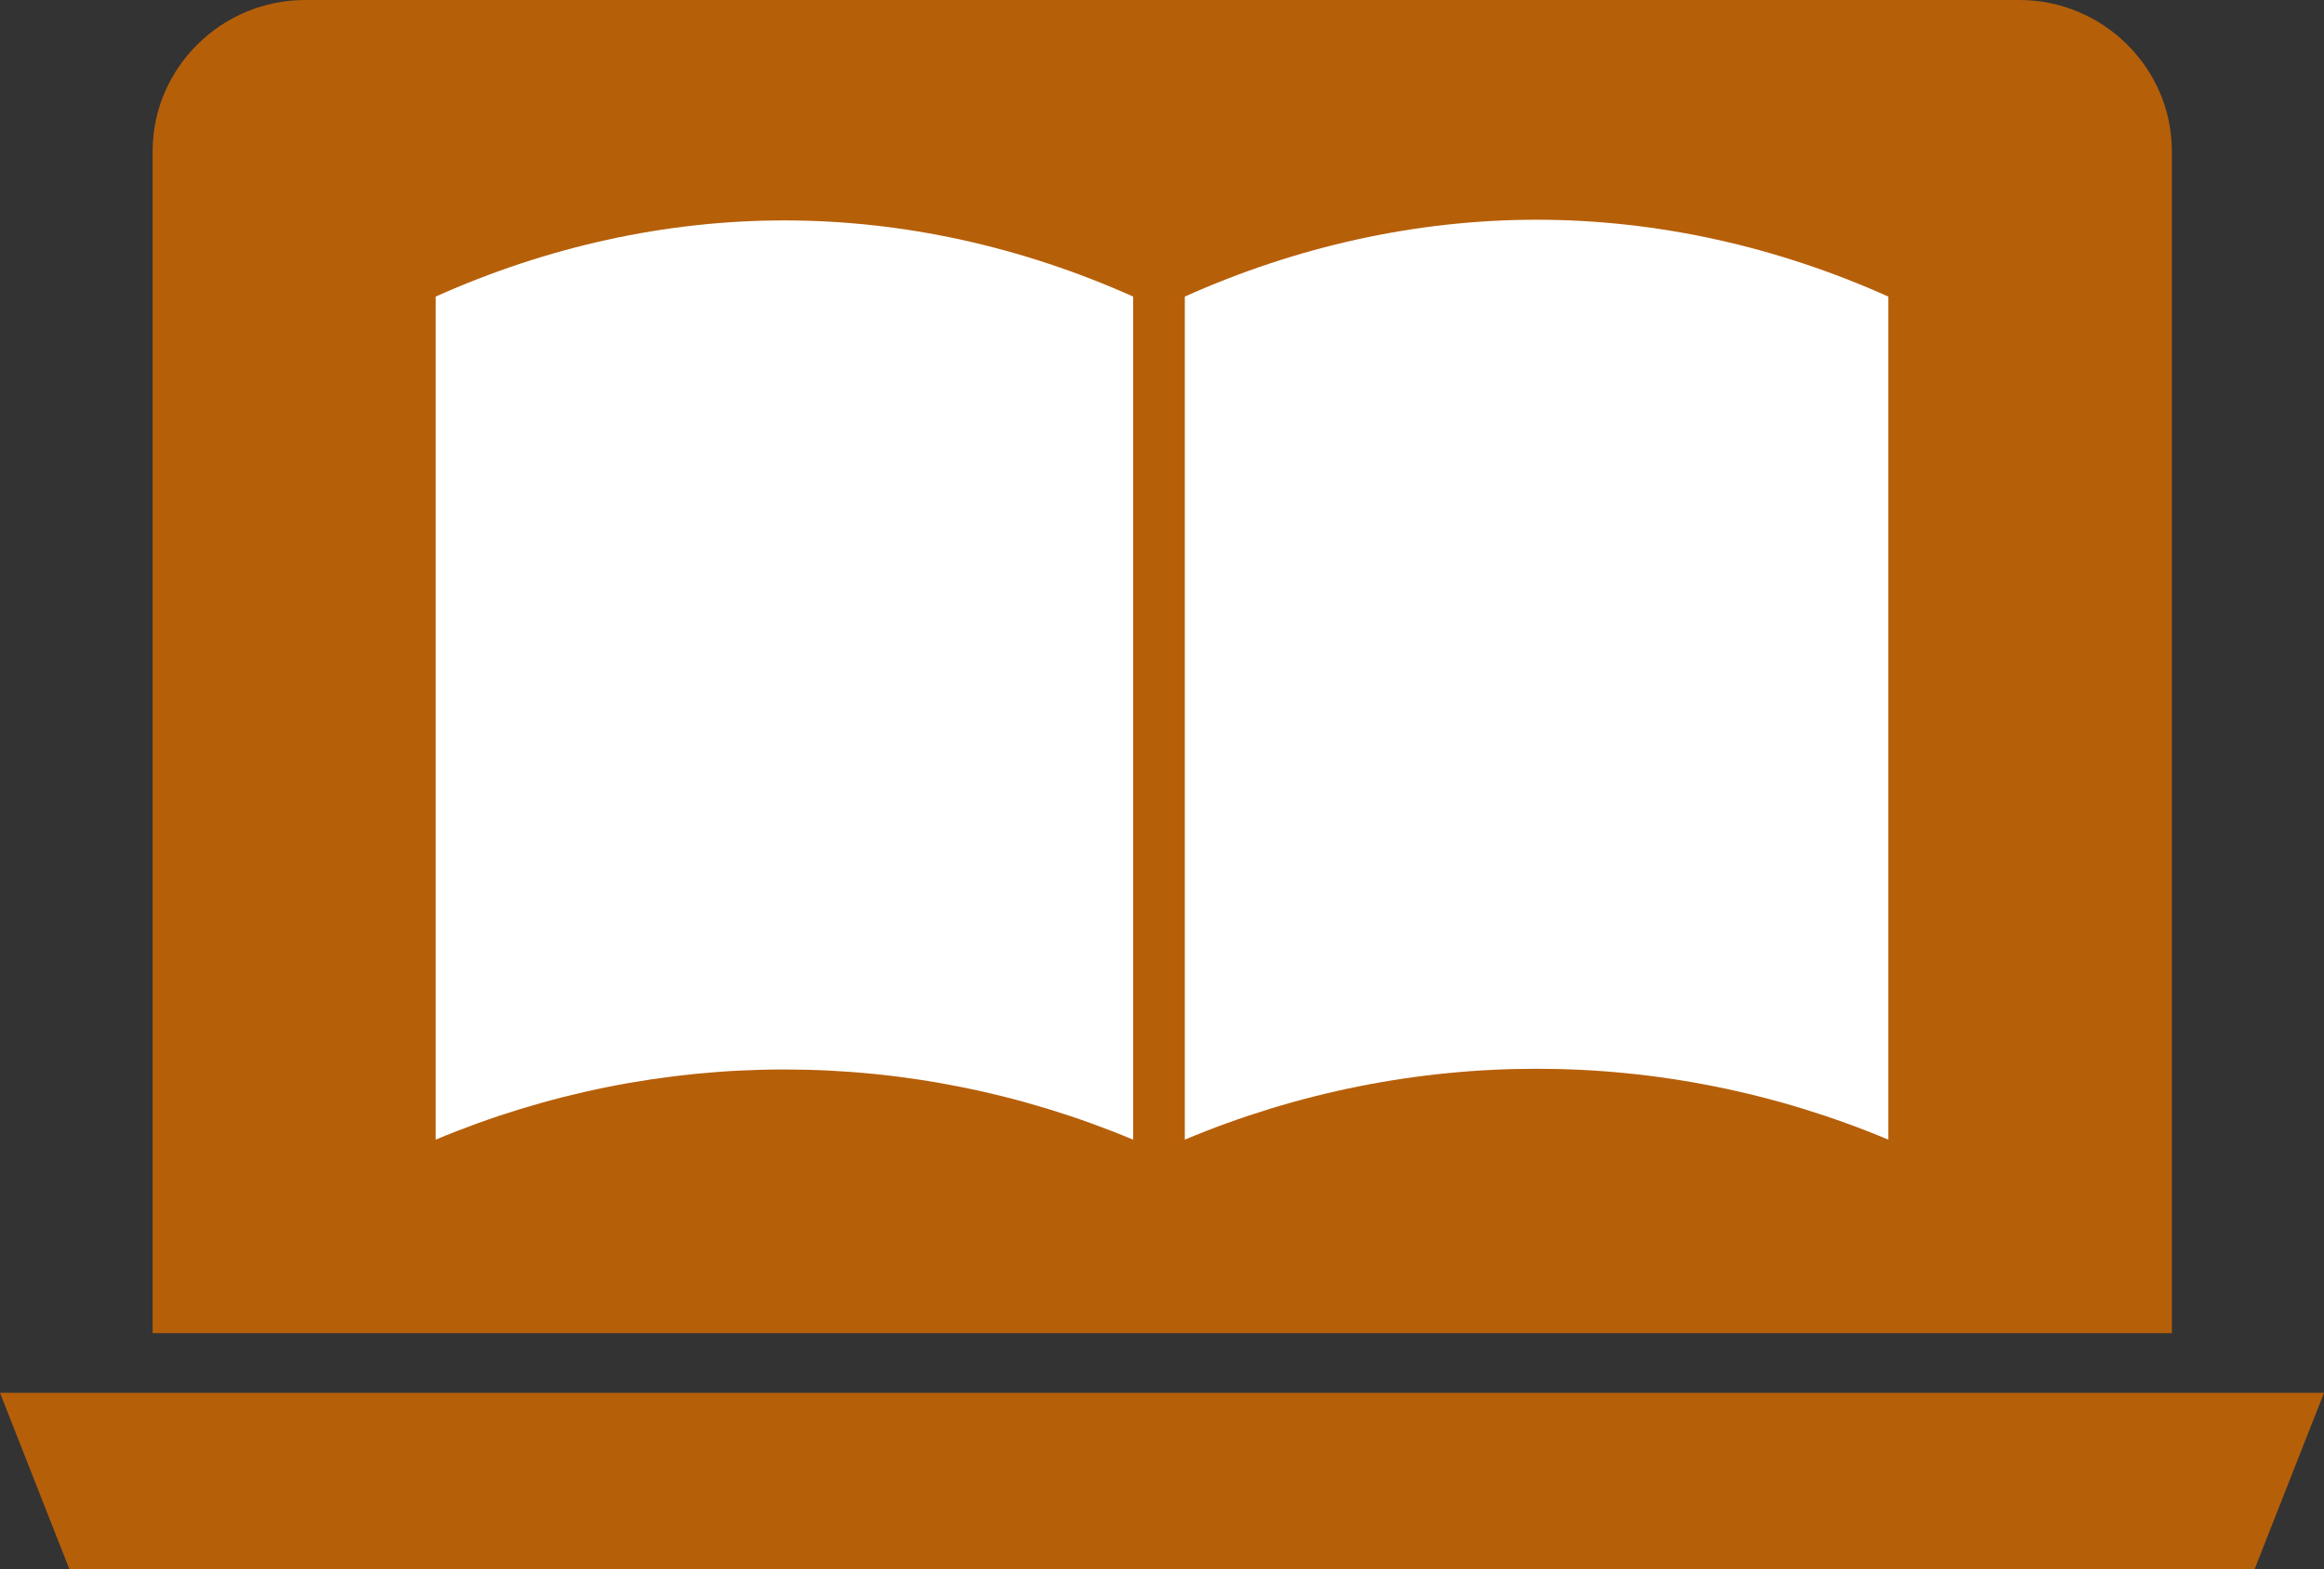
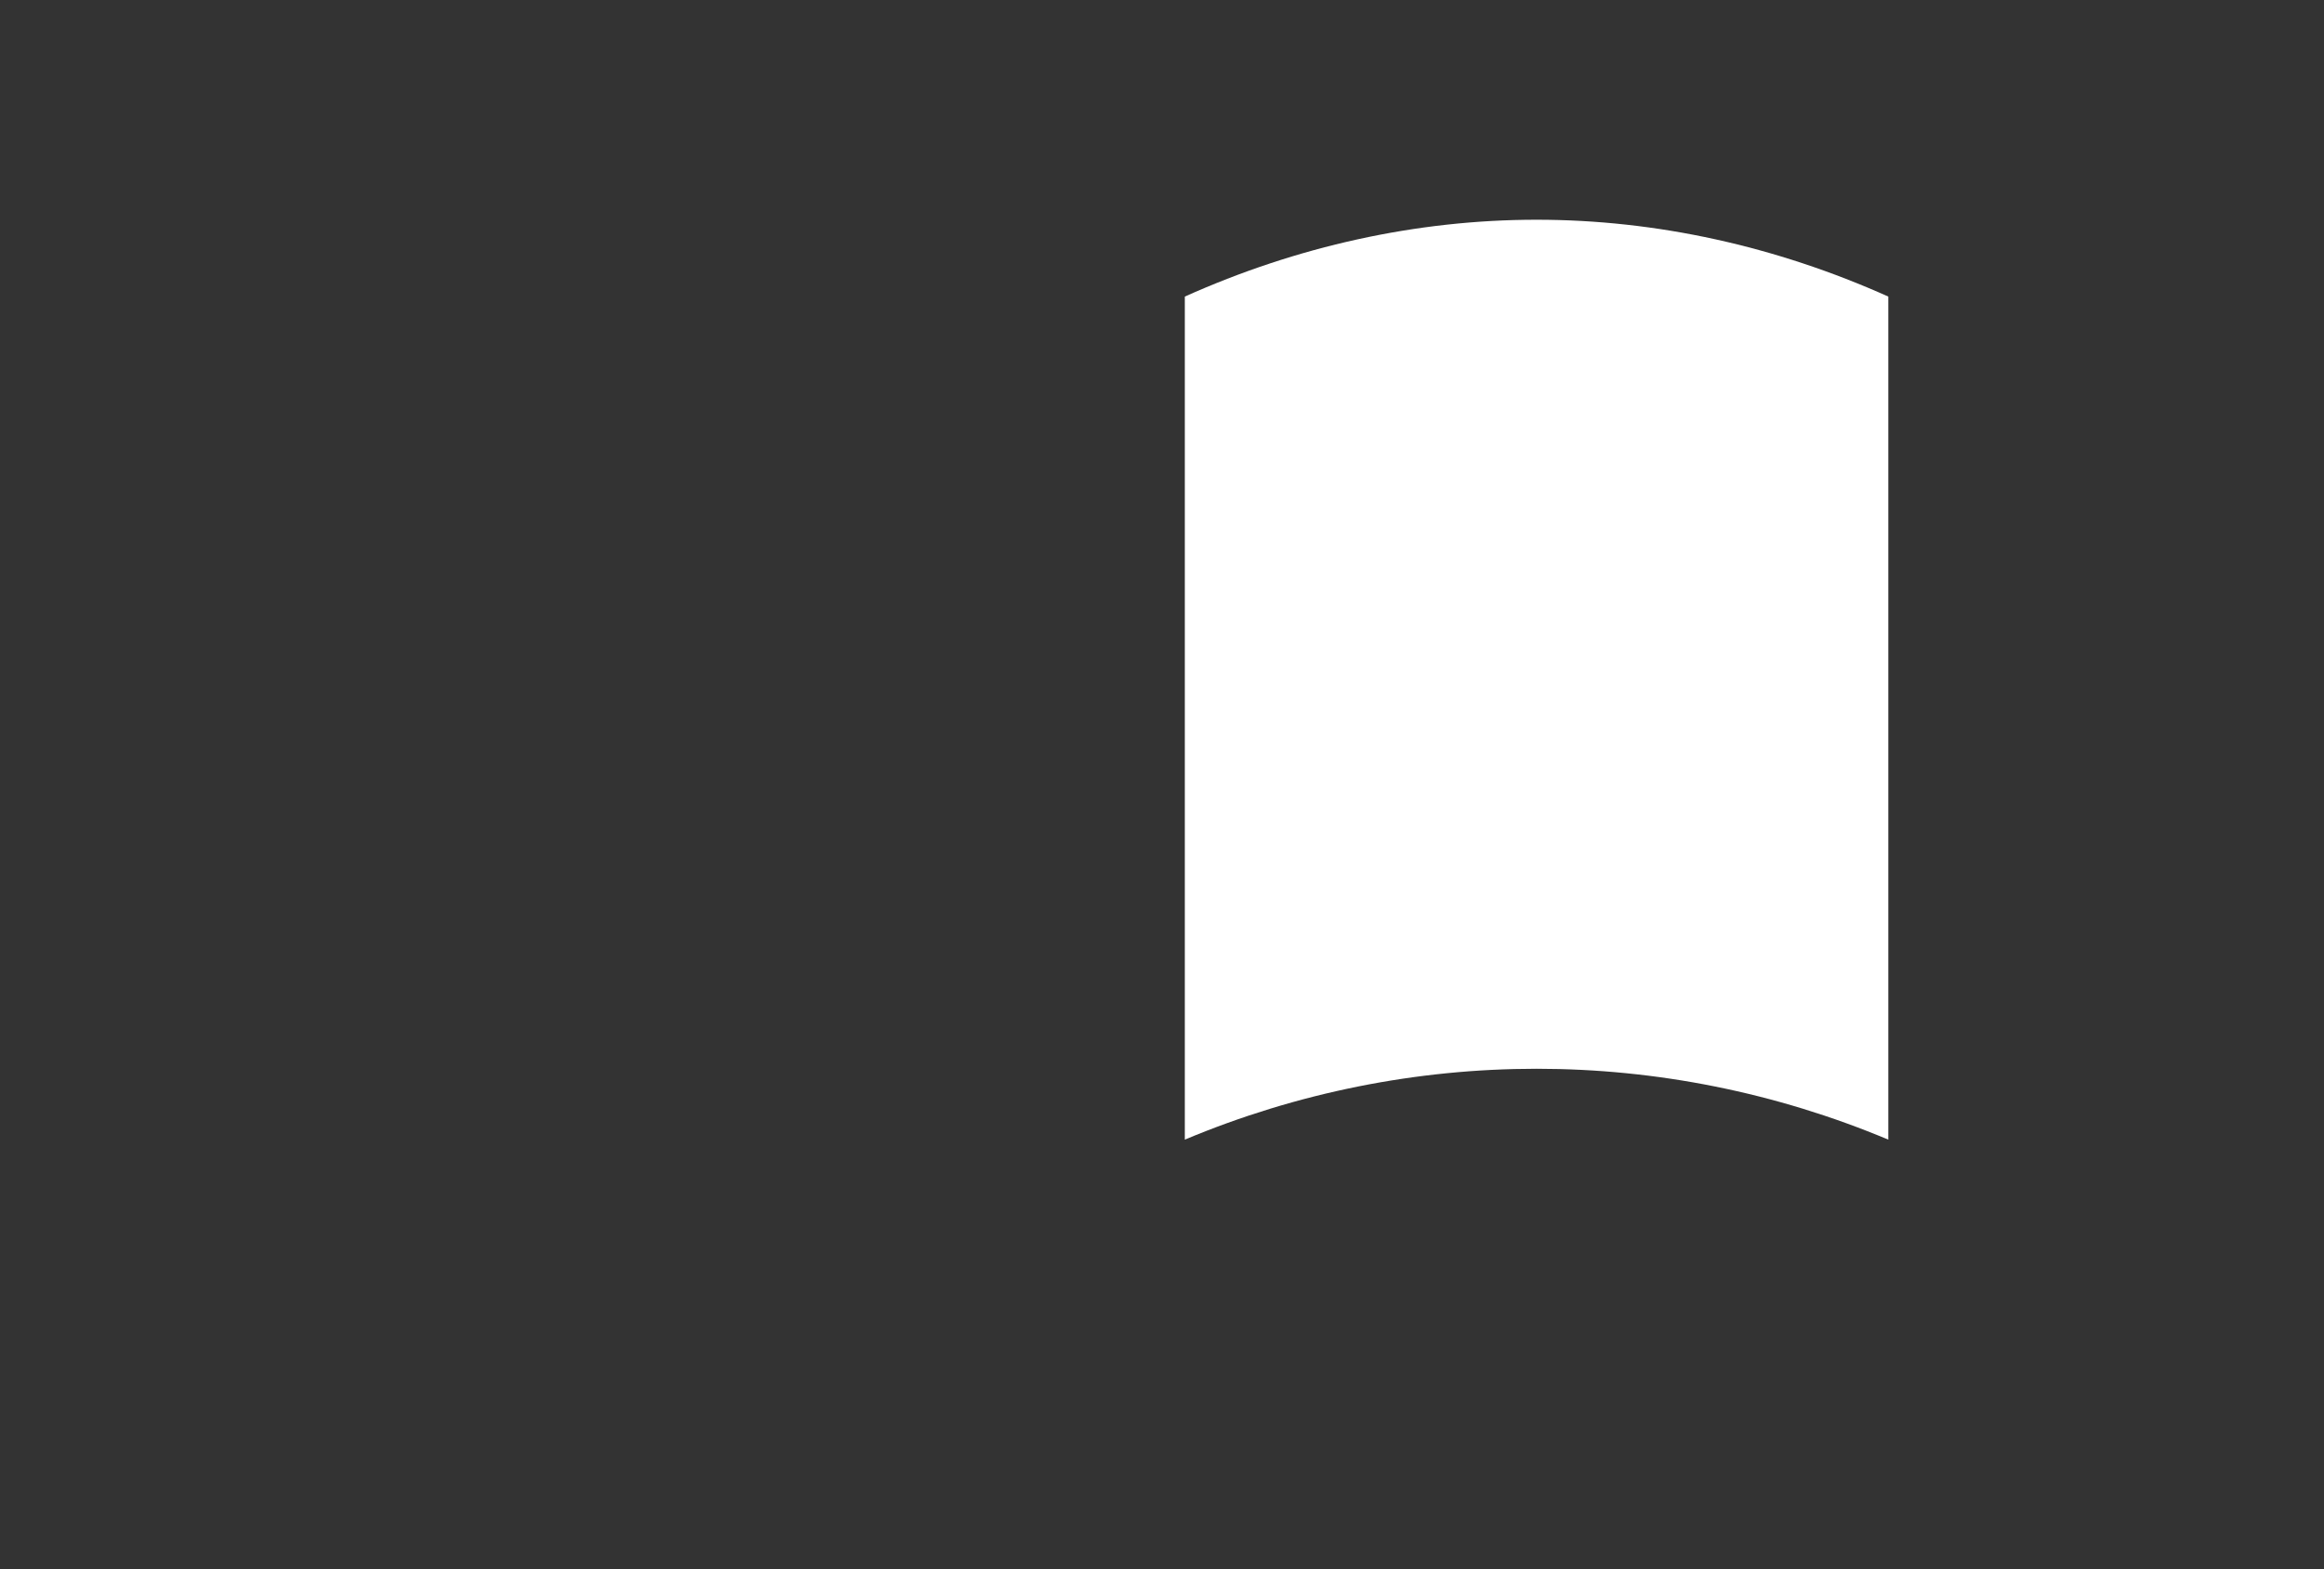
<svg xmlns="http://www.w3.org/2000/svg" width="99.336" height="67.086" version="1.1" viewBox="0 0 99.336 67.086">
  <rect x="0" y="0" width="99.336" height="67.086" fill="#333333" stroke="none" />
-   <path class="cls-4" d="m0 59.541 2.969 7.545h93.398l2.969-7.545z" fill="#b65f09" stroke-width="0px" />
-   <path d="m13.047 0c-3.585 0-6.523 2.905-6.523 6.465v50.525h86.309v-50.525c0-3.56-2.938-6.465-6.523-6.465z" color="#000000" fill="#b65f09" style="-inkscape-stroke:none" />
  <path class="cls-5" d="m65.678 9.393c-5.133 0-10.248 1.139-15.035 3.285v36.039c9.639-4.039 20.431-4.039 30.07 0v-36.039c-4.787-2.146-9.902-3.285-15.035-3.285z" fill="#fff" />
-   <path class="cls-5" d="m33.527 9.422c-5.088 0-10.157 1.129-14.904 3.256v36.039c9.559-4 20.252-3.998 29.811 2e-3v-36.041c-4.747-2.126-9.818-3.256-14.906-3.256z" fill="#fff" />
</svg>